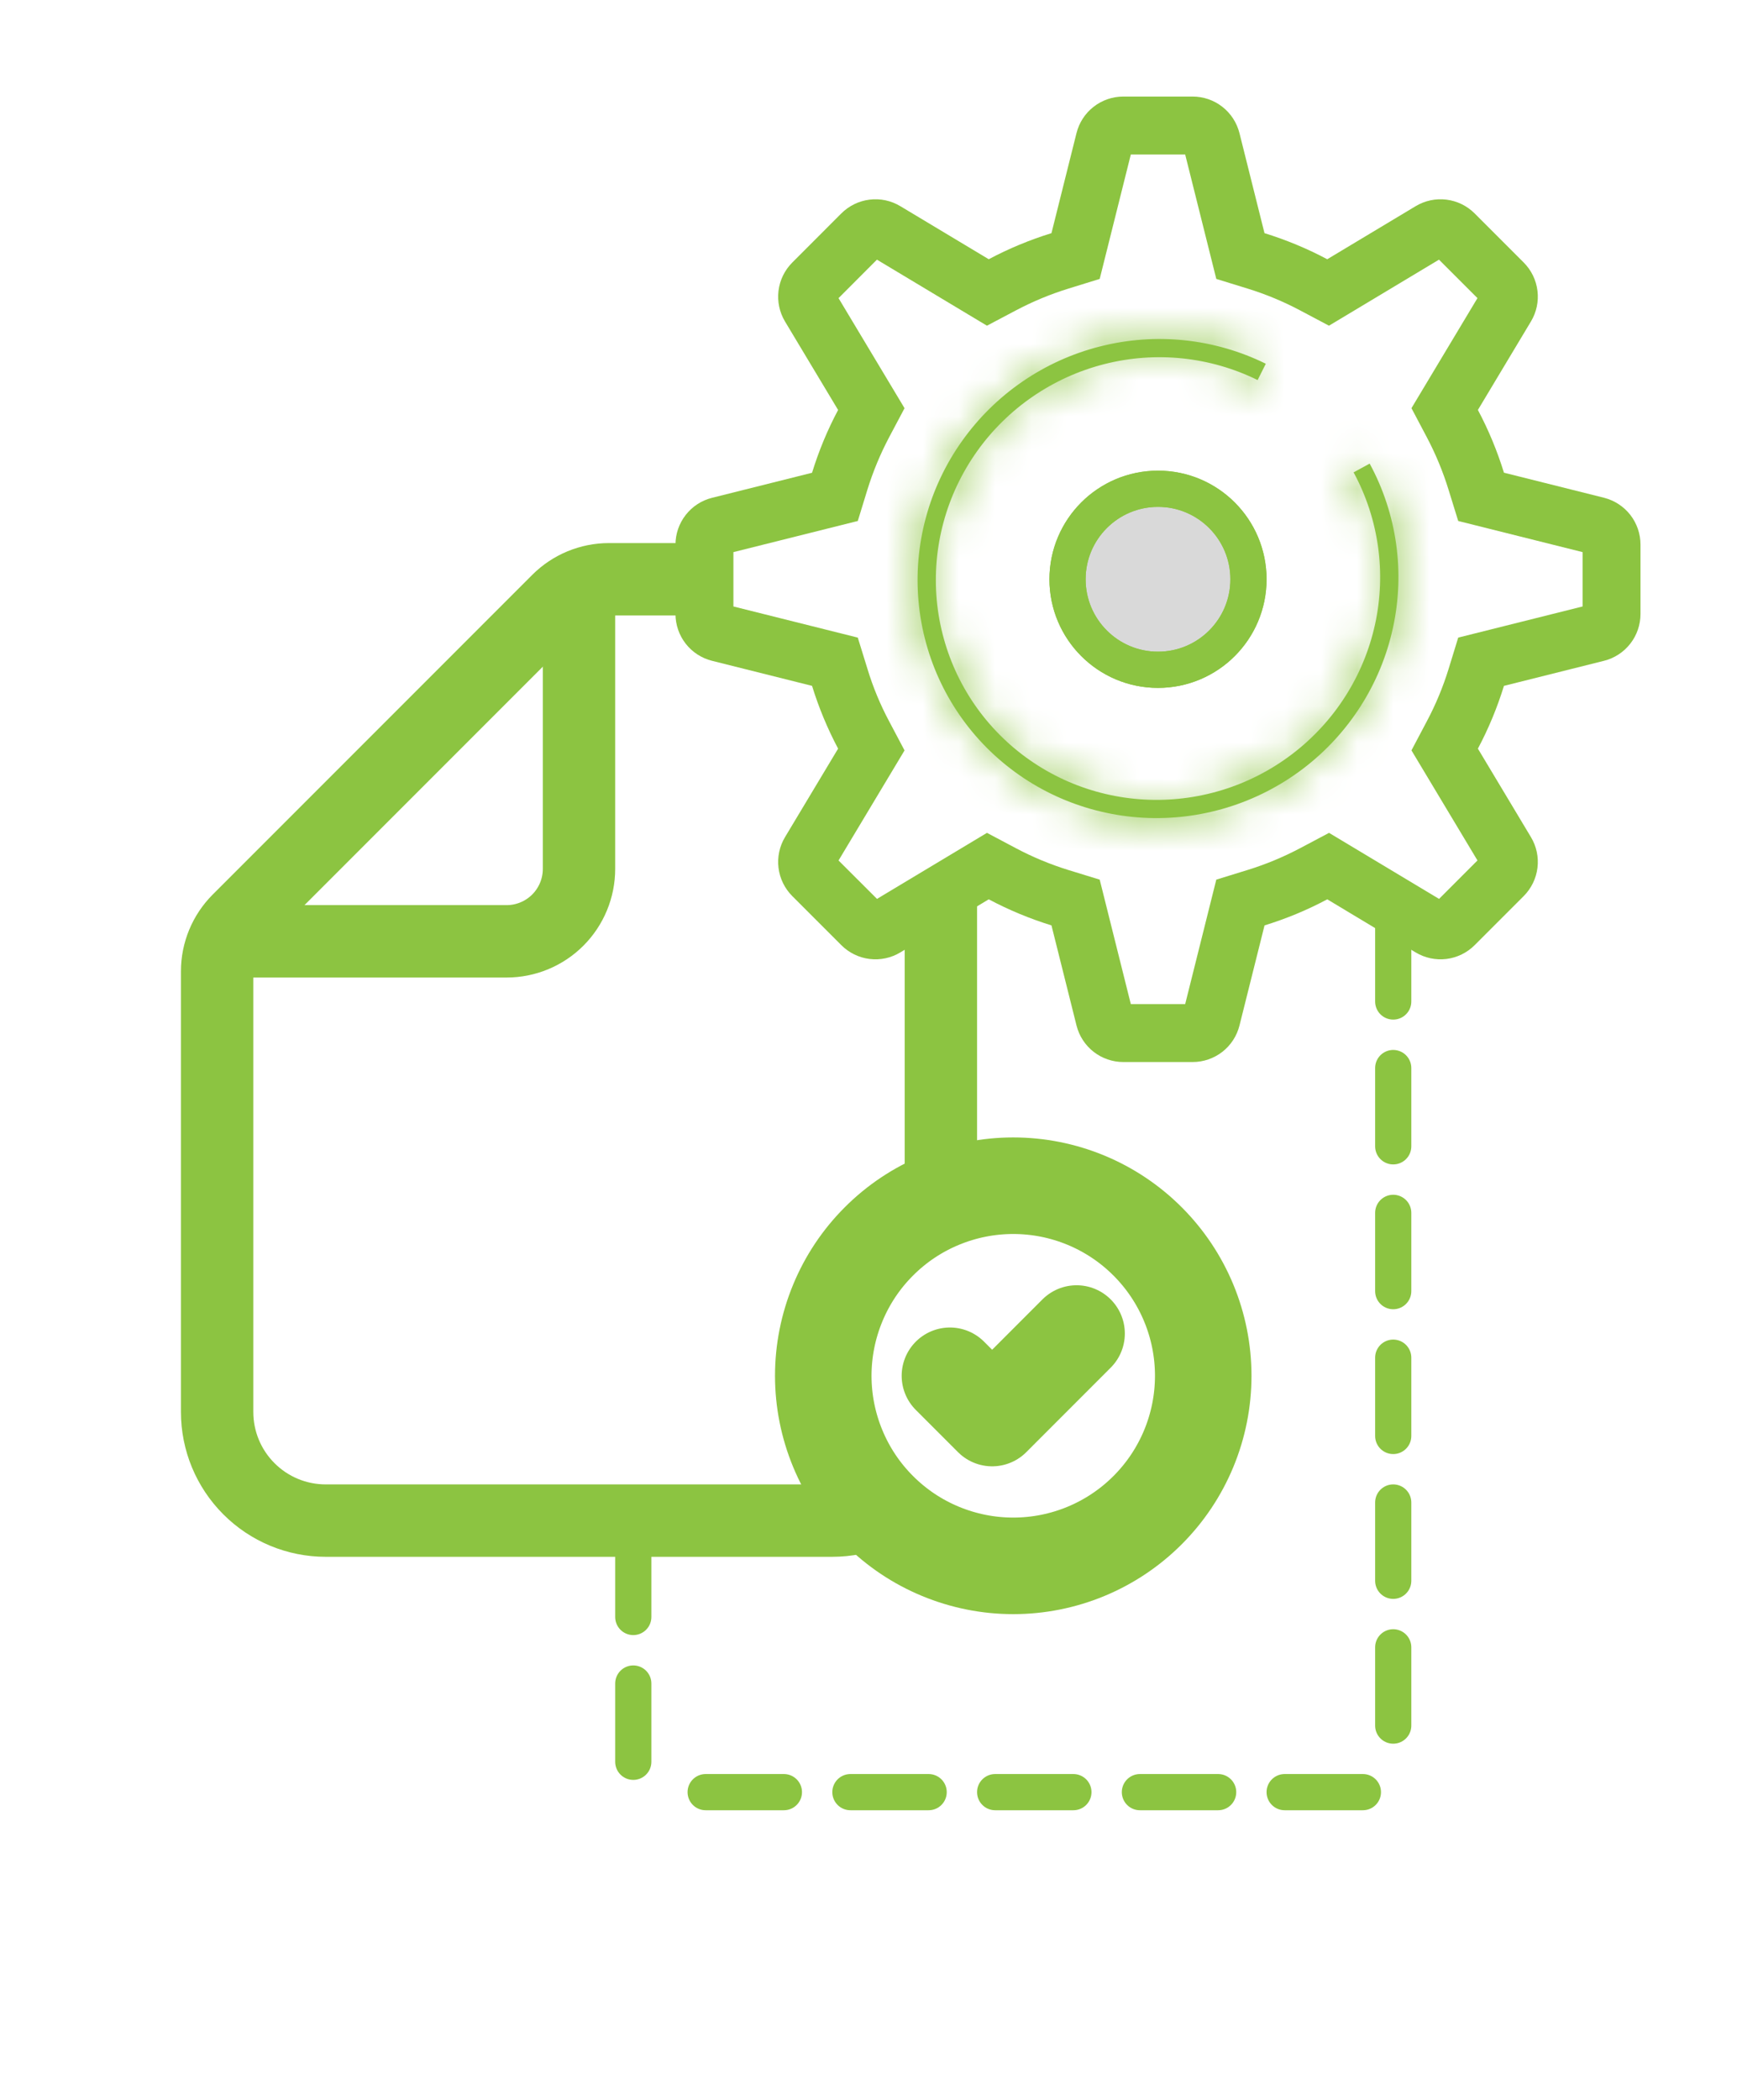
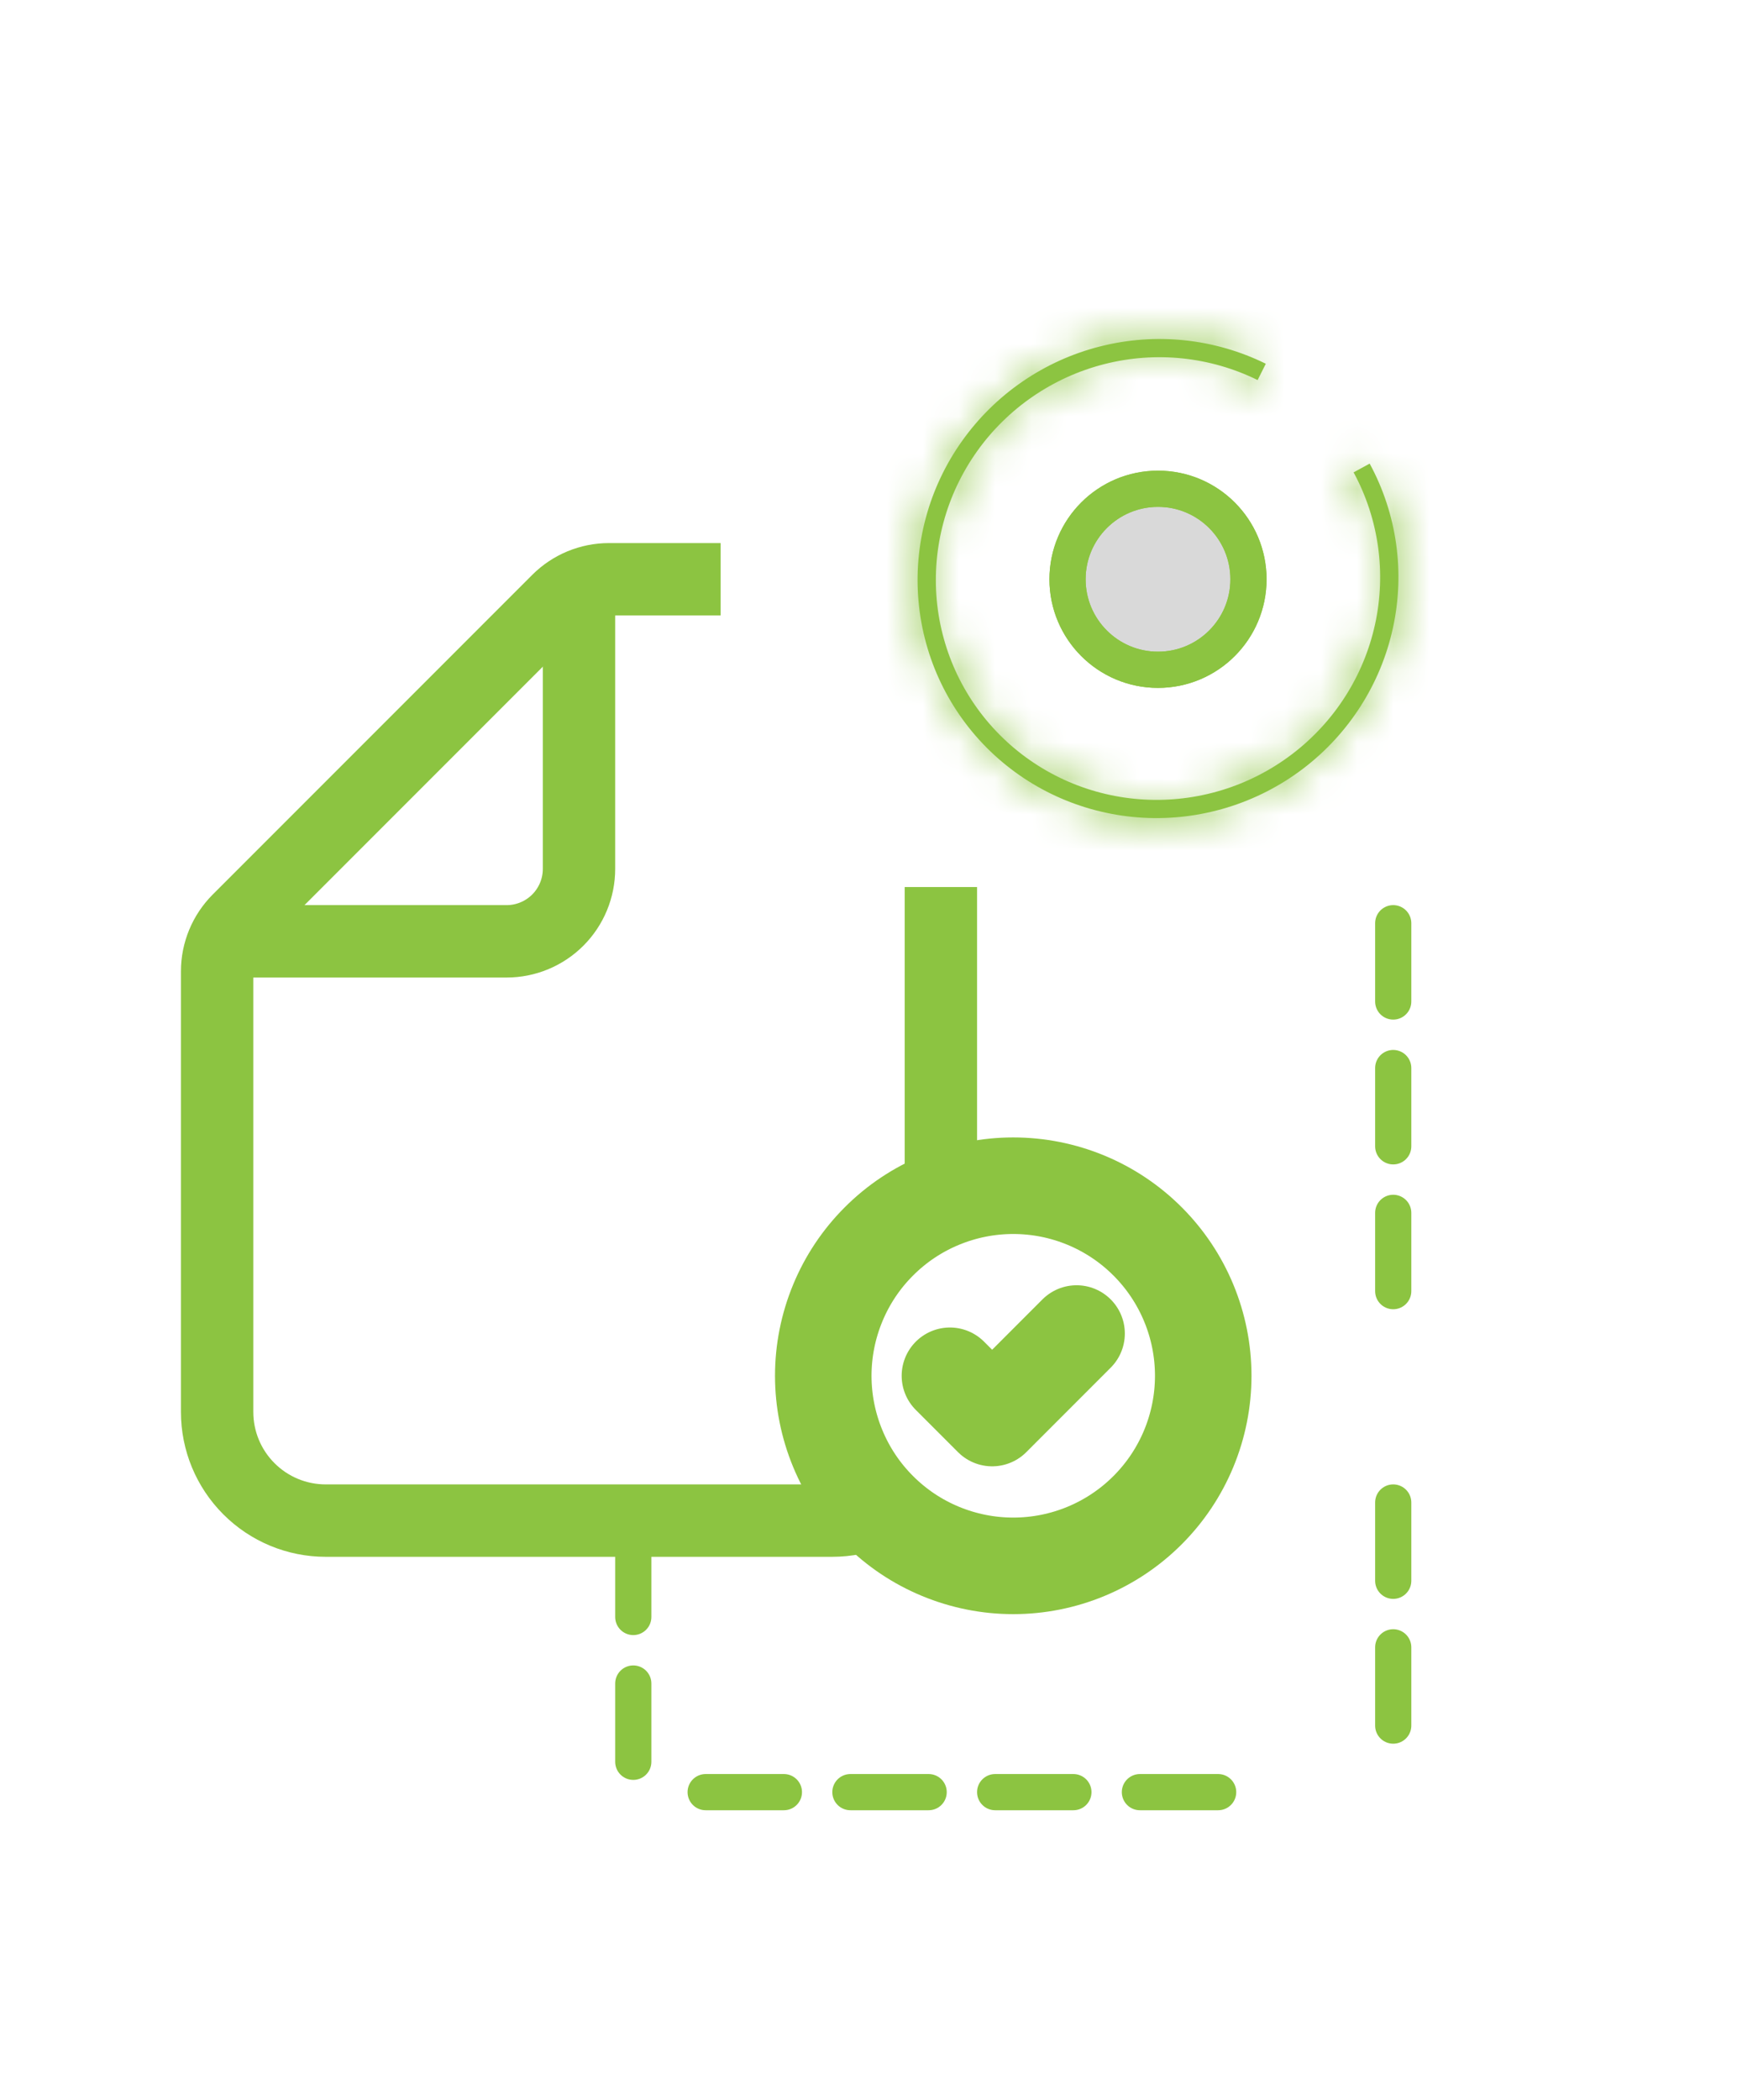
<svg xmlns="http://www.w3.org/2000/svg" width="48" height="58" viewBox="0 0 48 58" fill="none">
  <path d="M25.121 41.121C24.559 41.684 23.796 42 23 42H9C8.204 42 7.441 41.684 6.879 41.121C6.316 40.559 6 39.796 6 39V26.828C6 26.298 6.211 25.789 6.586 25.414L15.414 16.586C15.789 16.211 16.298 16 16.828 16H19.914M26 24.5V32.5" stroke="#8CC441" stroke-width="2" stroke-linejoin="round" />
  <path d="M16 16.5V24C16 24.53 15.789 25.039 15.414 25.414C15.039 25.789 14.53 26 14 26H6.5" stroke="#8CC441" stroke-width="2" stroke-linecap="round" stroke-linejoin="round" />
-   <path fill-rule="evenodd" clip-rule="evenodd" d="M32.751 4.267H31.249L30.389 7.704L29.526 7.971C29.024 8.126 28.537 8.328 28.072 8.574L27.273 8.996L24.233 7.172L23.172 8.235L24.996 11.275L24.573 12.072C24.327 12.537 24.125 13.024 23.969 13.527L23.704 14.39L20.267 15.25V16.751L23.704 17.611L23.971 18.474C24.124 18.979 24.325 19.463 24.573 19.928L24.996 20.727L23.172 23.767L24.235 24.828L27.274 23.004L28.072 23.427C28.537 23.674 29.022 23.875 29.526 24.031L30.389 24.296L31.249 27.734H32.751L33.611 24.296L34.473 24.03C34.976 23.875 35.463 23.673 35.928 23.427L36.727 23.004L39.767 24.828L40.828 23.766L39.004 20.726L39.426 19.928C39.674 19.463 39.875 18.979 40.031 18.474L40.296 17.611L43.733 16.751V15.25L40.296 14.39L40.029 13.527C39.874 13.024 39.672 12.537 39.426 12.072L39.004 11.274L40.828 8.234L39.765 7.172L36.725 8.996L35.928 8.574C35.463 8.327 34.976 8.125 34.473 7.97L33.611 7.704L32.751 4.267ZM36.677 7.16L39.121 5.694C39.376 5.541 39.675 5.477 39.97 5.514C40.264 5.55 40.539 5.684 40.749 5.894L42.106 7.251C42.316 7.461 42.45 7.736 42.486 8.031C42.523 8.326 42.459 8.624 42.306 8.879L40.84 11.323C41.133 11.874 41.373 12.452 41.56 13.056L44.324 13.748C44.612 13.821 44.868 13.987 45.051 14.221C45.234 14.456 45.333 14.744 45.333 15.042V16.959C45.333 17.256 45.234 17.545 45.051 17.779C44.868 18.014 44.612 18.18 44.324 18.252L41.56 18.944C41.373 19.549 41.133 20.127 40.84 20.678L42.306 23.122C42.459 23.377 42.523 23.675 42.486 23.97C42.45 24.265 42.316 24.539 42.106 24.75L40.749 26.107C40.539 26.317 40.264 26.451 39.97 26.487C39.675 26.523 39.376 26.46 39.121 26.307L36.677 24.84C36.126 25.134 35.548 25.374 34.944 25.56L34.252 28.324C34.18 28.613 34.013 28.869 33.779 29.052C33.544 29.234 33.256 29.334 32.959 29.334H31.041C30.744 29.334 30.455 29.234 30.221 29.052C29.987 28.869 29.82 28.613 29.748 28.324L29.056 25.56C28.457 25.375 27.876 25.134 27.323 24.84L24.878 26.307C24.624 26.46 24.325 26.523 24.03 26.487C23.735 26.451 23.461 26.317 23.25 26.107L21.893 24.75C21.683 24.539 21.549 24.265 21.513 23.97C21.477 23.675 21.54 23.377 21.693 23.122L23.16 20.678C22.866 20.124 22.625 19.543 22.44 18.944L19.676 18.252C19.388 18.18 19.132 18.014 18.949 17.78C18.766 17.546 18.667 17.257 18.666 16.96V15.043C18.666 14.746 18.766 14.457 18.949 14.223C19.132 13.988 19.387 13.822 19.676 13.75L22.44 13.058C22.627 12.453 22.866 11.875 23.16 11.324L21.693 8.88C21.54 8.625 21.477 8.327 21.513 8.032C21.549 7.737 21.683 7.463 21.893 7.252L23.25 5.894C23.461 5.684 23.735 5.55 24.03 5.514C24.325 5.477 24.624 5.541 24.878 5.694L27.323 7.16C27.874 6.867 28.451 6.627 29.056 6.44L29.748 3.676C29.82 3.388 29.986 3.132 30.22 2.95C30.454 2.767 30.743 2.667 31.04 2.667H32.957C33.254 2.667 33.543 2.766 33.777 2.949C34.012 3.132 34.178 3.388 34.251 3.676L34.943 6.44C35.547 6.627 36.125 6.867 36.676 7.16H36.677Z" fill="#8CC441" />
  <g filter="url(#filter0_d_239_120)">
    <mask id="path-4-inside-1_239_120" fill="white">
      <path d="M37.849 12.805C38.602 14.192 38.83 15.803 38.491 17.349C38.153 18.895 37.271 20.273 36.005 21.234C34.739 22.194 33.172 22.674 31.589 22.586C30.005 22.498 28.509 21.849 27.371 20.755C26.233 19.662 25.528 18.196 25.384 16.623C25.239 15.051 25.665 13.475 26.585 12.181C27.504 10.888 28.855 9.961 30.395 9.57C31.935 9.178 33.561 9.348 34.979 10.047L34.753 10.498C33.442 9.852 31.94 9.695 30.517 10.057C29.095 10.419 27.846 11.275 26.996 12.47C26.147 13.666 25.753 15.121 25.886 16.575C26.02 18.028 26.671 19.382 27.723 20.392C28.774 21.403 30.157 22.003 31.62 22.084C33.083 22.165 34.531 21.722 35.7 20.834C36.87 19.947 37.685 18.674 37.998 17.245C38.31 15.817 38.1 14.328 37.405 13.047L37.849 12.805Z" />
    </mask>
    <path d="M37.849 12.805C38.602 14.192 38.83 15.803 38.491 17.349C38.153 18.895 37.271 20.273 36.005 21.234C34.739 22.194 33.172 22.674 31.589 22.586C30.005 22.498 28.509 21.849 27.371 20.755C26.233 19.662 25.528 18.196 25.384 16.623C25.239 15.051 25.665 13.475 26.585 12.181C27.504 10.888 28.855 9.961 30.395 9.57C31.935 9.178 33.561 9.348 34.979 10.047L34.753 10.498C33.442 9.852 31.94 9.695 30.517 10.057C29.095 10.419 27.846 11.275 26.996 12.47C26.147 13.666 25.753 15.121 25.886 16.575C26.02 18.028 26.671 19.382 27.723 20.392C28.774 21.403 30.157 22.003 31.62 22.084C33.083 22.165 34.531 21.722 35.7 20.834C36.87 19.947 37.685 18.674 37.998 17.245C38.31 15.817 38.1 14.328 37.405 13.047L37.849 12.805Z" fill="#8CC441" />
    <path d="M37.849 12.805C38.602 14.192 38.83 15.803 38.491 17.349C38.153 18.895 37.271 20.273 36.005 21.234C34.739 22.194 33.172 22.674 31.589 22.586C30.005 22.498 28.509 21.849 27.371 20.755C26.233 19.662 25.528 18.196 25.384 16.623C25.239 15.051 25.665 13.475 26.585 12.181C27.504 10.888 28.855 9.961 30.395 9.57C31.935 9.178 33.561 9.348 34.979 10.047L34.753 10.498C33.442 9.852 31.94 9.695 30.517 10.057C29.095 10.419 27.846 11.275 26.996 12.47C26.147 13.666 25.753 15.121 25.886 16.575C26.02 18.028 26.671 19.382 27.723 20.392C28.774 21.403 30.157 22.003 31.62 22.084C33.083 22.165 34.531 21.722 35.7 20.834C36.87 19.947 37.685 18.674 37.998 17.245C38.31 15.817 38.1 14.328 37.405 13.047L37.849 12.805Z" stroke="#8CC441" stroke-width="12" mask="url(#path-4-inside-1_239_120)" />
  </g>
  <circle cx="32" cy="16" r="2.5" fill="#D9D9D9" />
  <circle cx="32" cy="16" r="2.5" stroke="#8CC441" />
  <circle cx="32" cy="16" r="2.5" stroke="#8CC441" />
  <g filter="url(#filter1_d_239_120)">
    <line x1="38.5" y1="31.662" x2="38.5" y2="29.5" stroke="#8CC441" stroke-linecap="round" />
  </g>
  <g filter="url(#filter2_d_239_120)">
    <line x1="38.5" y1="27.662" x2="38.5" y2="25.5" stroke="#8CC441" stroke-linecap="round" />
  </g>
  <g filter="url(#filter3_d_239_120)">
-     <line x1="37.662" y1="49.5" x2="35.5" y2="49.5" stroke="#8CC441" stroke-linecap="round" />
-   </g>
+     </g>
  <g filter="url(#filter4_d_239_120)">
    <line x1="17.5" y1="44.662" x2="17.5" y2="42.5" stroke="#8CC441" stroke-linecap="round" />
  </g>
  <g filter="url(#filter5_d_239_120)">
    <line x1="38.5" y1="47.662" x2="38.5" y2="45.5" stroke="#8CC441" stroke-linecap="round" />
  </g>
  <g filter="url(#filter6_d_239_120)">
    <line x1="38.5" y1="35.662" x2="38.5" y2="33.5" stroke="#8CC441" stroke-linecap="round" />
  </g>
  <g filter="url(#filter7_d_239_120)">
-     <line x1="38.5" y1="39.662" x2="38.5" y2="37.5" stroke="#8CC441" stroke-linecap="round" />
-   </g>
+     </g>
  <g filter="url(#filter8_d_239_120)">
    <line x1="38.5" y1="43.662" x2="38.5" y2="41.5" stroke="#8CC441" stroke-linecap="round" />
  </g>
  <g filter="url(#filter9_d_239_120)">
    <line x1="17.5" y1="48.662" x2="17.5" y2="46.5" stroke="#8CC441" stroke-linecap="round" />
  </g>
  <g filter="url(#filter10_d_239_120)">
    <line x1="33.662" y1="49.5" x2="31.5" y2="49.5" stroke="#8CC441" stroke-linecap="round" />
  </g>
  <g filter="url(#filter11_d_239_120)">
    <line x1="29.662" y1="49.5" x2="27.5" y2="49.5" stroke="#8CC441" stroke-linecap="round" />
  </g>
  <g filter="url(#filter12_d_239_120)">
    <line x1="25.662" y1="49.5" x2="23.5" y2="49.5" stroke="#8CC441" stroke-linecap="round" />
  </g>
  <g filter="url(#filter13_d_239_120)">
    <line x1="21.662" y1="49.5" x2="19.5" y2="49.5" stroke="#8CC441" stroke-linecap="round" />
  </g>
  <path d="M29.75 36.833L27.417 39.167L26.25 38M28 43.25C27.311 43.25 26.628 43.114 25.991 42.85C25.354 42.587 24.775 42.2 24.288 41.712C23.8 41.225 23.413 40.646 23.15 40.009C22.886 39.372 22.75 38.689 22.75 38C22.75 37.311 22.886 36.628 23.15 35.991C23.413 35.354 23.8 34.775 24.288 34.288C24.775 33.8 25.354 33.413 25.991 33.15C26.628 32.886 27.311 32.75 28 32.75C29.392 32.75 30.728 33.303 31.712 34.288C32.697 35.272 33.25 36.608 33.25 38C33.25 39.392 32.697 40.728 31.712 41.712C30.728 42.697 29.392 43.25 28 43.25Z" stroke="#8CC441" stroke-width="2.667" stroke-linecap="round" stroke-linejoin="round" />
  <defs>
    <filter id="filter0_d_239_120" x="21.356" y="9.363" width="21.288" height="21.233" filterUnits="userSpaceOnUse" color-interpolation-filters="sRGB" />
    <filter id="filter1_d_239_120" x="34" y="29" width="9" height="11.162" filterUnits="userSpaceOnUse" color-interpolation-filters="sRGB" />
    <filter id="filter2_d_239_120" x="34" y="25" width="9" height="11.162" filterUnits="userSpaceOnUse" color-interpolation-filters="sRGB" />
    <filter id="filter3_d_239_120" x="31" y="49" width="11.162" height="9" filterUnits="userSpaceOnUse" color-interpolation-filters="sRGB" />
    <filter id="filter4_d_239_120" x="13" y="42" width="9" height="11.162" filterUnits="userSpaceOnUse" color-interpolation-filters="sRGB" />
    <filter id="filter5_d_239_120" x="34" y="45" width="9" height="11.162" filterUnits="userSpaceOnUse" color-interpolation-filters="sRGB" />
    <filter id="filter6_d_239_120" x="34" y="33" width="9" height="11.162" filterUnits="userSpaceOnUse" color-interpolation-filters="sRGB" />
    <filter id="filter7_d_239_120" x="34" y="37" width="9" height="11.162" filterUnits="userSpaceOnUse" color-interpolation-filters="sRGB" />
    <filter id="filter8_d_239_120" x="34" y="41" width="9" height="11.162" filterUnits="userSpaceOnUse" color-interpolation-filters="sRGB" />
    <filter id="filter9_d_239_120" x="13" y="46" width="9" height="11.162" filterUnits="userSpaceOnUse" color-interpolation-filters="sRGB" />
    <filter id="filter10_d_239_120" x="27" y="49" width="11.162" height="9" filterUnits="userSpaceOnUse" color-interpolation-filters="sRGB" />
    <filter id="filter11_d_239_120" x="23" y="49" width="11.162" height="9" filterUnits="userSpaceOnUse" color-interpolation-filters="sRGB" />
    <filter id="filter12_d_239_120" x="19" y="49" width="11.162" height="9" filterUnits="userSpaceOnUse" color-interpolation-filters="sRGB" />
    <filter id="filter13_d_239_120" x="15" y="49" width="11.162" height="9" filterUnits="userSpaceOnUse" color-interpolation-filters="sRGB" />
  </defs>
</svg>